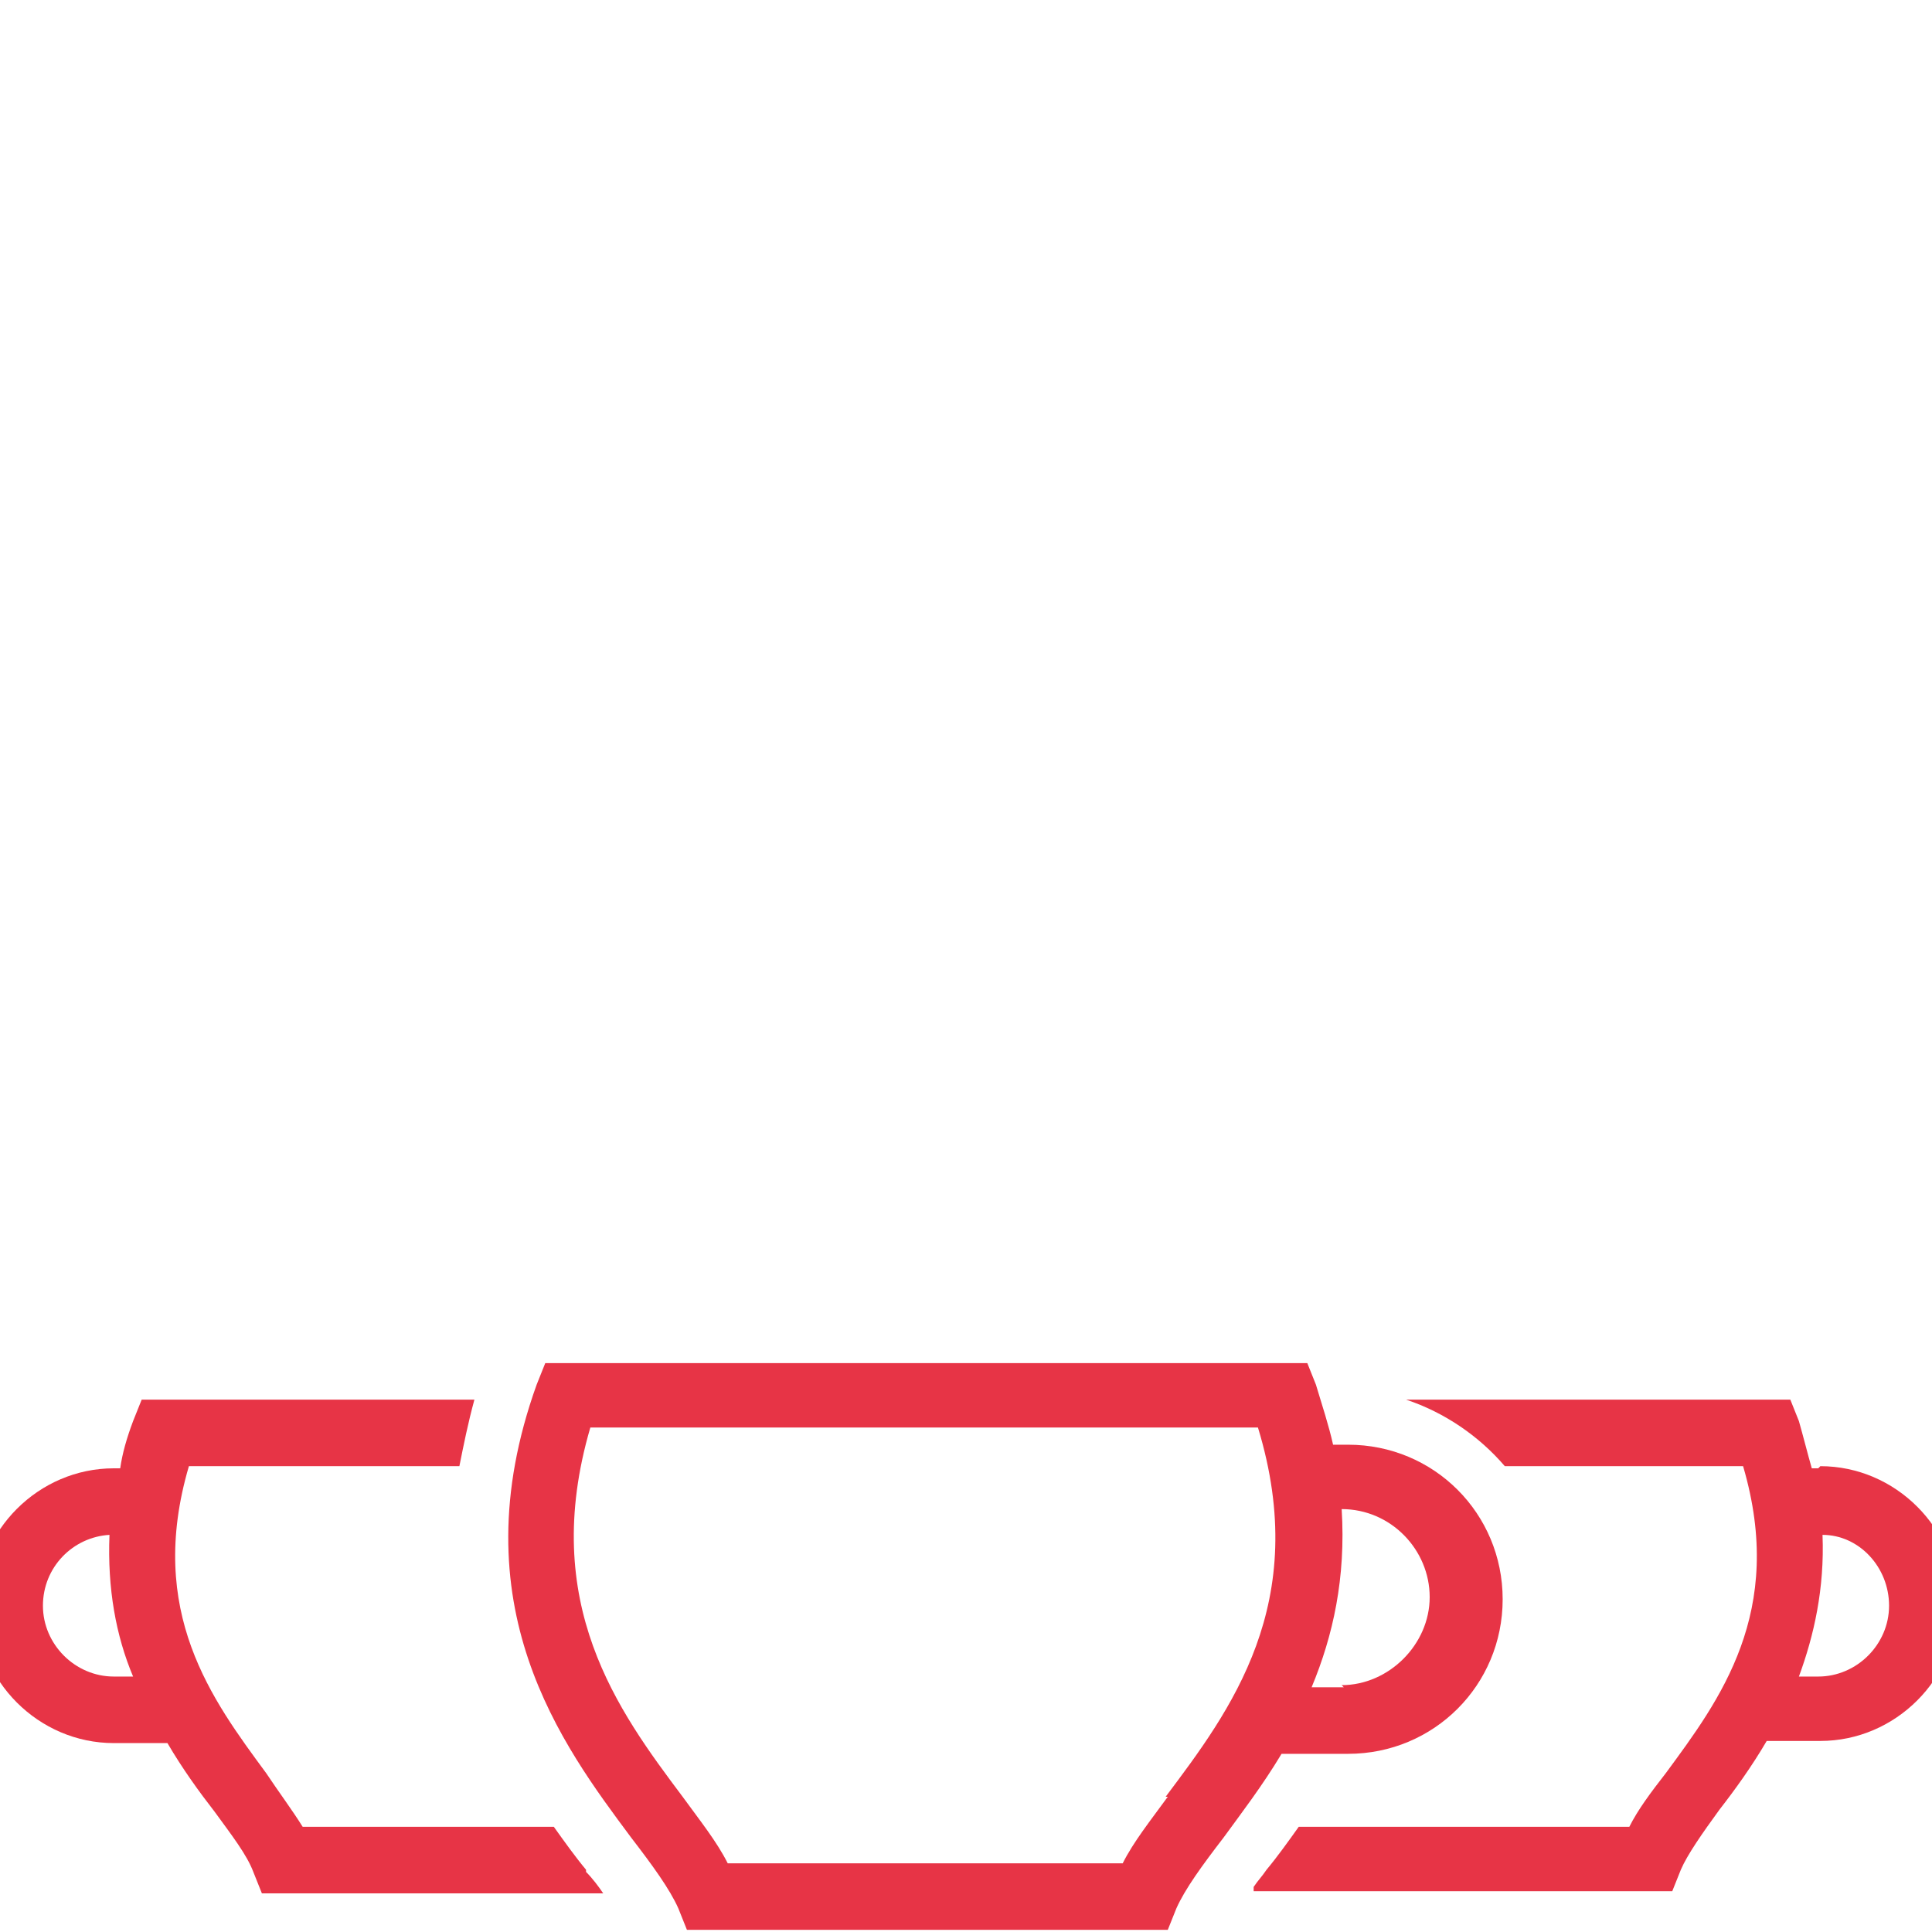
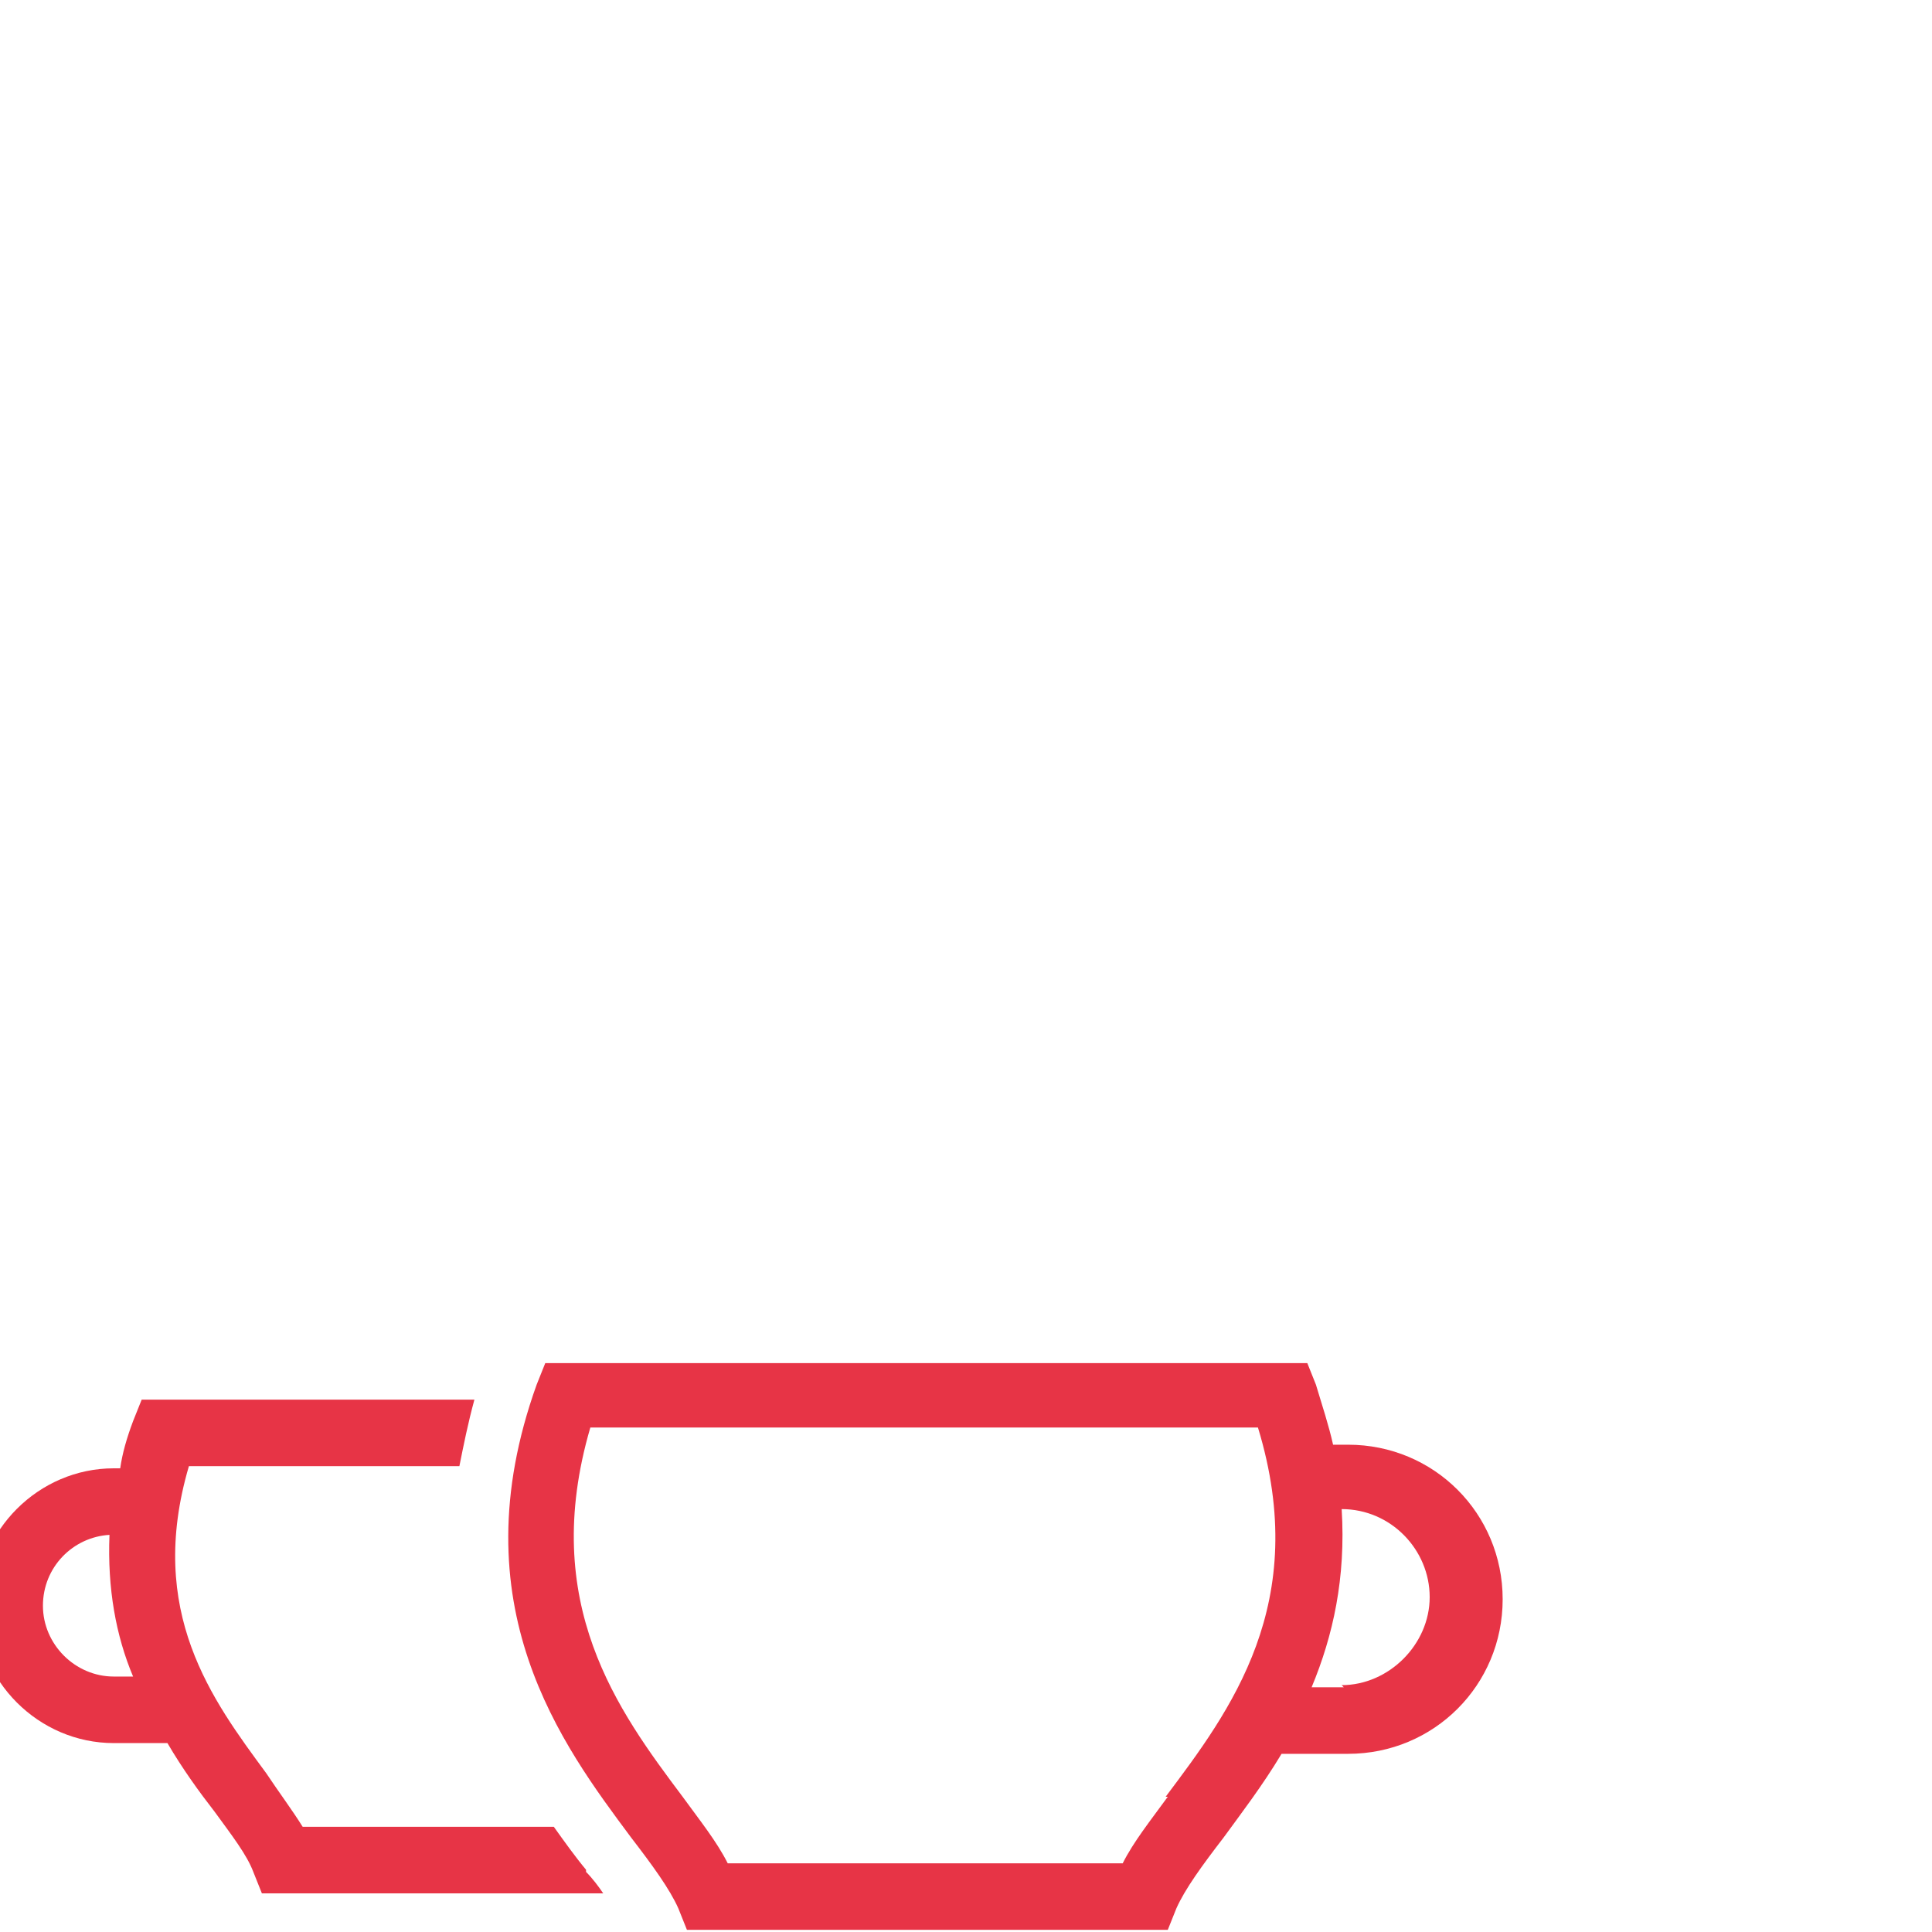
<svg xmlns="http://www.w3.org/2000/svg" id="Ebene_1" version="1.1" viewBox="0 0 90 90">
  <defs>
    <style>
      .st0 {
        fill: #e73446;
      }
    </style>
  </defs>
  <g>
    <path class="st0" d="M27.3,87.1c-.5-.6-1-1.3-1.5-2h-11.7c-.5-.8-1.1-1.6-1.7-2.5-2.5-3.4-5.6-7.5-3.6-14.3h12.6c.2-1,.4-2,.7-3.1H6.6l-.4,1c-.3.8-.5,1.5-.6,2.2h-.3c-3.5,0-6.4,2.9-6.4,6.4s2.9,6.4,6.4,6.4h2.5c.7,1.2,1.5,2.3,2.2,3.2.8,1.1,1.5,2,1.8,2.8l.4,1h15.9c-.2-.3-.5-.7-.8-1ZM5.3,78.1c-1.8,0-3.3-1.5-3.3-3.3s1.4-3.2,3.1-3.3c-.1,2.5.3,4.7,1.1,6.6h-.9Z" />
    <path class="st0" d="M62.6,67.3h-.5c-.2-.9-.5-1.8-.8-2.8l-.4-1H25.4l-.4,1c-3.7,10.3,1.2,16.8,4.4,21.1,1,1.3,1.8,2.4,2.2,3.3l.4,1h22.4l.4-1c.4-.9,1.2-2,2.2-3.3.8-1.1,1.8-2.4,2.7-3.9h3.1c4,0,7.2-3.2,7.2-7.2s-3.2-7.2-7.2-7.2ZM54.4,83.7c-.8,1.1-1.6,2.1-2.1,3.1h-18.4c-.5-1-1.3-2-2.1-3.1-3-4-6.7-9-4.3-17.2h31.1c2.5,8.2-1.3,13.2-4.3,17.2ZM62.6,78.6h-1.5c1-2.4,1.6-5.1,1.4-8.3h0c2.3,0,4.1,1.9,4.1,4.1s-1.9,4.1-4.1,4.1Z" />
  </g>
-   <path class="st0" d="M84.7,68.4h-.3c-.2-.7-.4-1.5-.6-2.2l-.4-1h-17.9c1.8.6,3.4,1.7,4.6,3.1h11.1c2,6.8-1.1,10.9-3.6,14.3-.7.9-1.3,1.7-1.7,2.5h-15.4s0,0,0,0c-.5.7-1,1.4-1.5,2-.2.3-.4.5-.6.8v.2h19.5l.4-1c.3-.7,1-1.7,1.8-2.8.7-.9,1.5-2,2.2-3.2h2.5c3.5,0,6.4-2.9,6.4-6.4s-2.9-6.4-6.4-6.4ZM84.7,78.1h-.9c.7-1.9,1.2-4.1,1.1-6.6,1.7,0,3.1,1.5,3.1,3.3s-1.5,3.3-3.3,3.3Z" />
</svg>